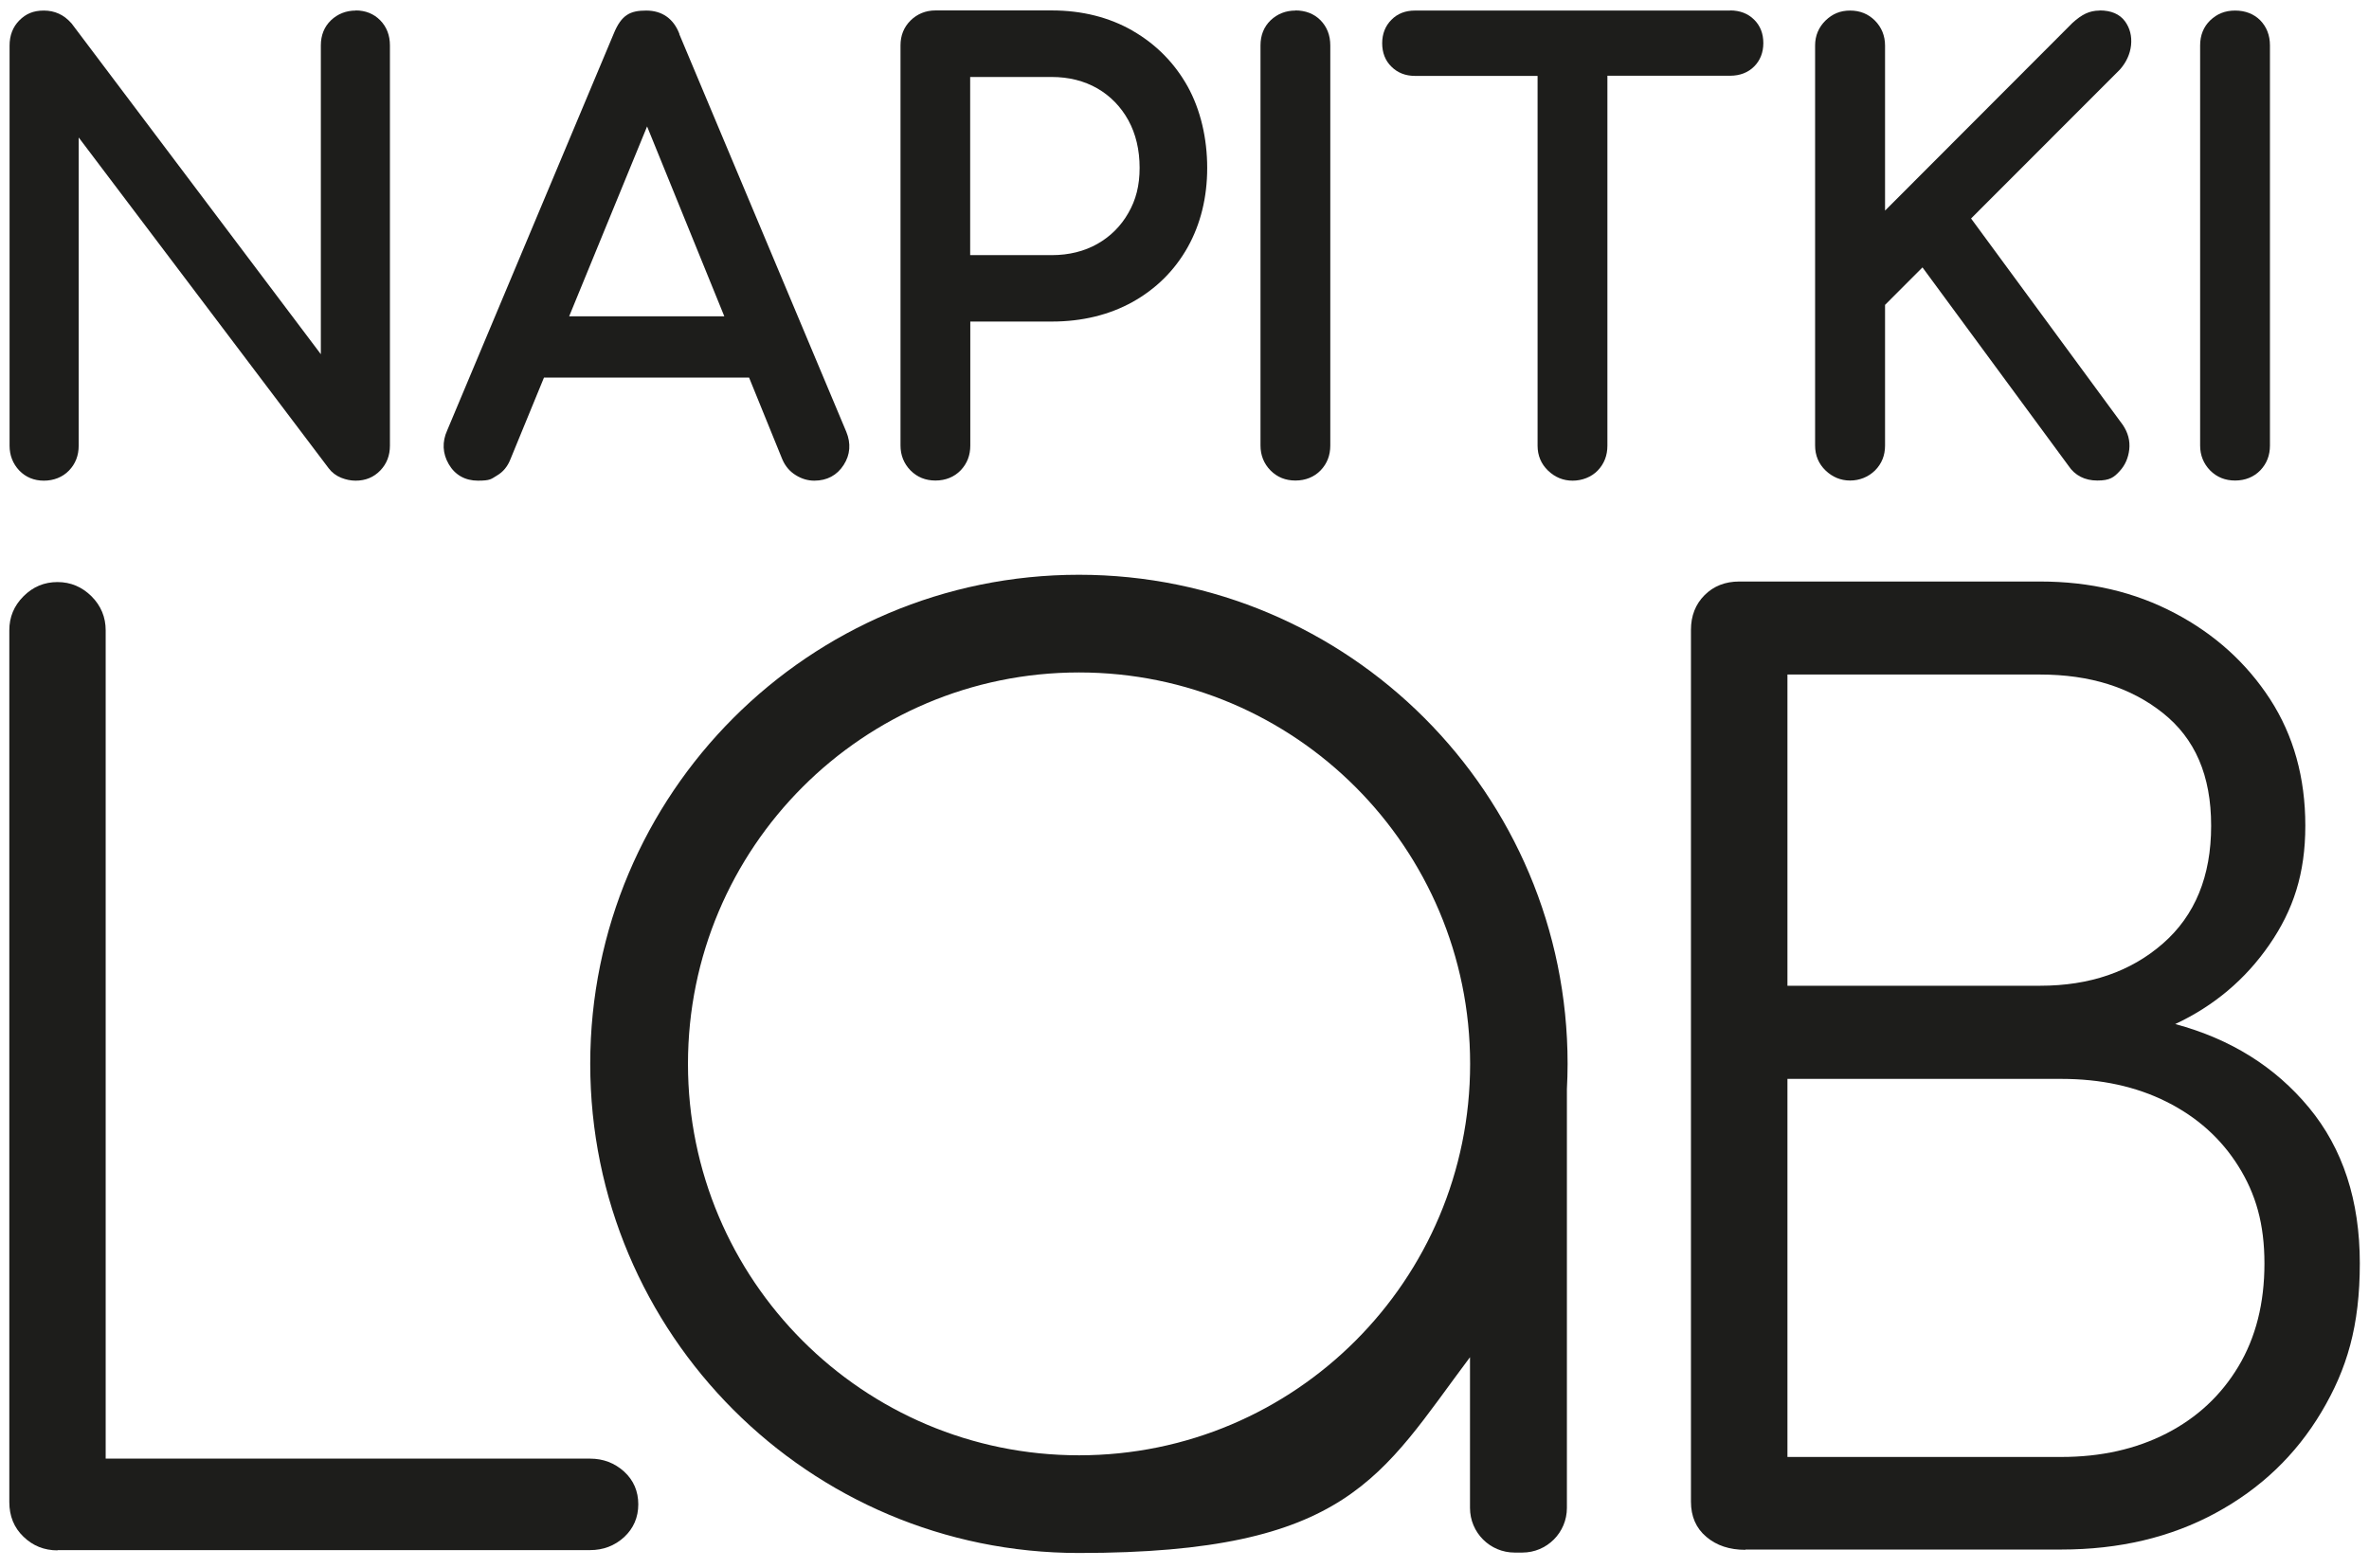
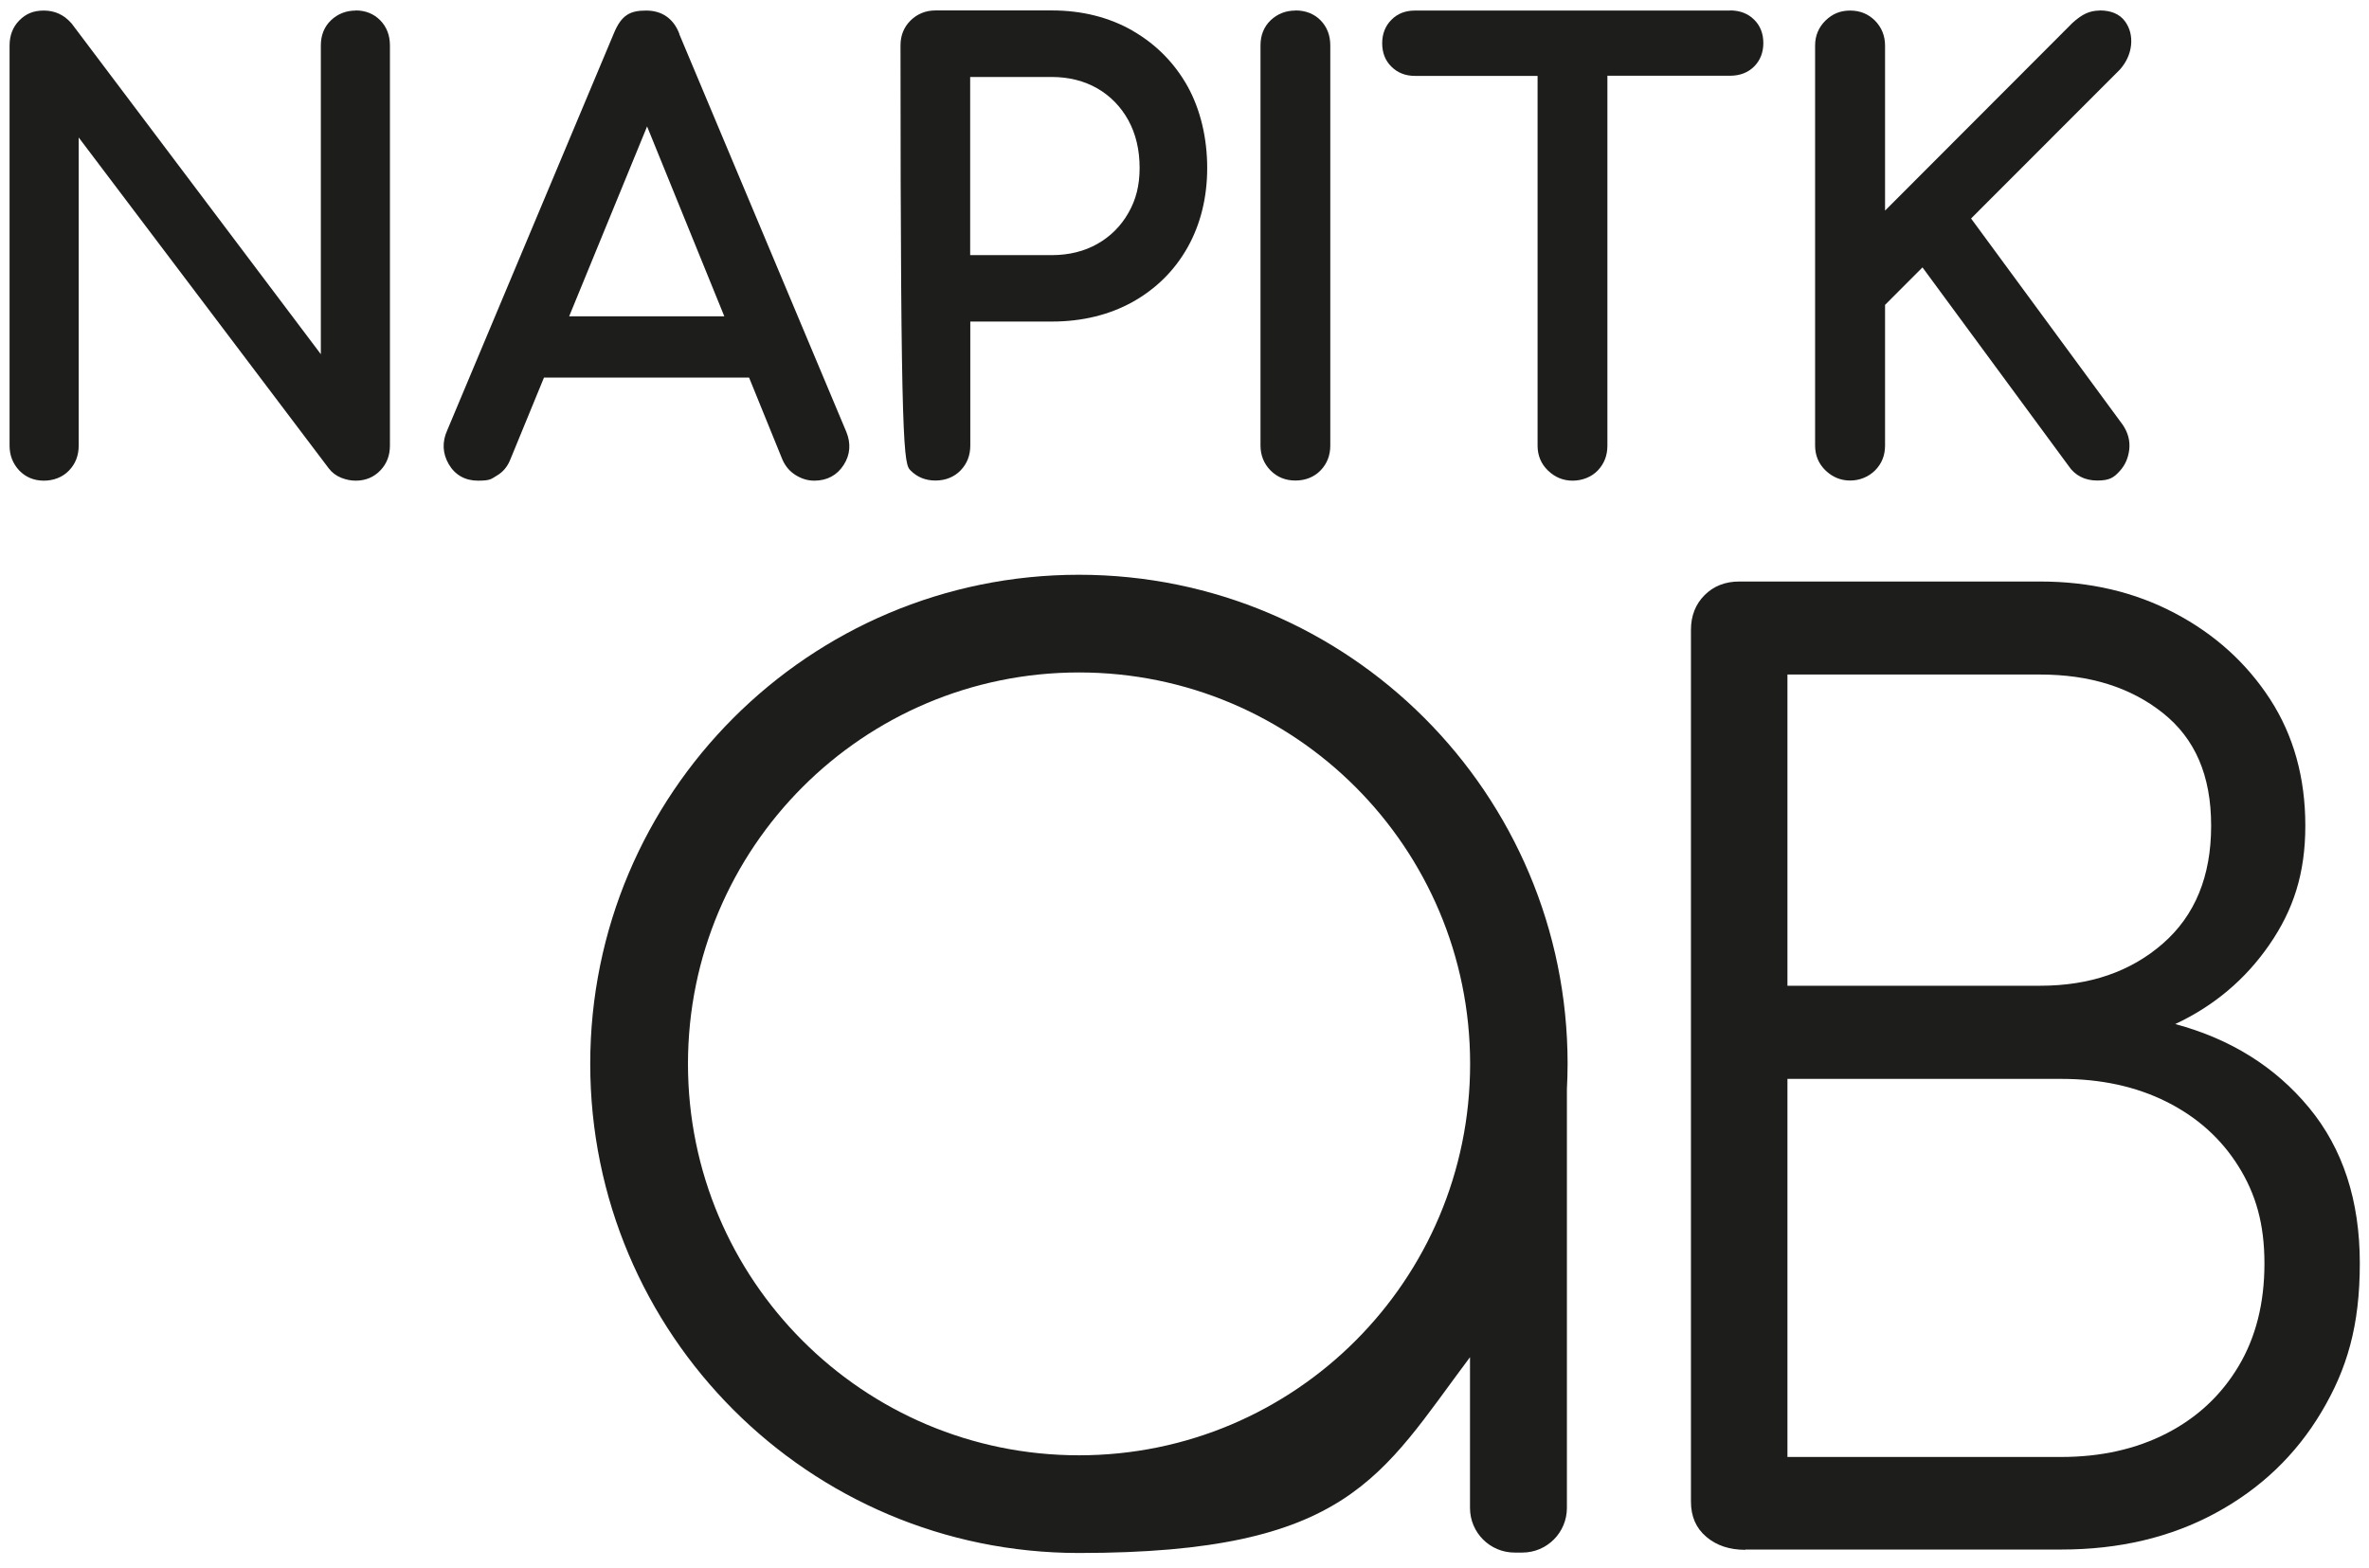
<svg xmlns="http://www.w3.org/2000/svg" width="74" height="49" viewBox="0 0 74 49" fill="none">
  <g clip-path="url(#clip0_6033_7)">
    <path d="M48.967 33.238C48.967 24.801 42.134 17.957 33.702 17.957C25.27 17.957 18.437 24.797 18.437 33.238C18.437 41.679 25.27 48.519 33.702 48.519C42.134 48.519 43.132 46.117 45.918 42.402V47.111C45.918 47.882 46.542 48.506 47.311 48.506H47.552C48.322 48.506 48.945 47.882 48.945 47.111V34.026C48.958 33.768 48.967 33.505 48.967 33.238ZM33.706 45.467C26.959 45.467 21.49 39.992 21.49 33.238C21.49 26.484 26.959 21.009 33.706 21.009C40.453 21.009 45.922 26.484 45.922 33.238C45.922 39.992 40.453 45.467 33.706 45.467Z" fill="#1D1D1B" />
    <path d="M11.114 0.33C10.809 0.33 10.551 0.434 10.34 0.632C10.129 0.834 10.022 1.101 10.022 1.419V11.066L2.235 0.731L2.222 0.718C1.994 0.459 1.706 0.33 1.37 0.33C1.035 0.33 0.807 0.434 0.605 0.636C0.403 0.838 0.299 1.105 0.299 1.424V13.924C0.299 14.229 0.403 14.488 0.601 14.699C0.803 14.91 1.065 15.017 1.37 15.017C1.675 15.017 1.955 14.91 2.157 14.699C2.359 14.488 2.458 14.229 2.458 13.924V4.295L10.267 14.63C10.366 14.763 10.499 14.862 10.658 14.927C10.809 14.987 10.959 15.017 11.11 15.017C11.419 15.017 11.677 14.91 11.879 14.699C12.082 14.488 12.18 14.229 12.18 13.924V1.419C12.18 1.101 12.077 0.838 11.875 0.632C11.673 0.429 11.415 0.326 11.11 0.326L11.114 0.33Z" fill="#1D1D1B" />
    <path d="M21.223 1.062C21.043 0.584 20.681 0.33 20.187 0.33C19.692 0.33 19.413 0.455 19.168 1.058L13.969 13.446C13.806 13.803 13.823 14.169 14.017 14.501C14.214 14.841 14.533 15.017 14.928 15.017C15.324 15.017 15.341 14.966 15.521 14.858C15.715 14.746 15.857 14.574 15.947 14.341L16.992 11.797H23.399L24.435 14.346C24.526 14.561 24.668 14.729 24.857 14.845C25.042 14.961 25.235 15.017 25.437 15.017C25.833 15.017 26.147 14.849 26.353 14.527C26.56 14.208 26.585 13.851 26.435 13.489L21.219 1.066L21.223 1.062ZM17.779 9.882L20.213 3.95L22.625 9.882H17.779Z" fill="#1D1D1B" />
-     <path d="M35.379 0.959C34.648 0.541 33.801 0.326 32.855 0.326H29.221C28.916 0.326 28.654 0.434 28.443 0.64C28.232 0.851 28.129 1.109 28.129 1.419V13.92C28.129 14.225 28.237 14.488 28.443 14.699C28.654 14.91 28.912 15.013 29.221 15.013C29.531 15.013 29.806 14.905 30.008 14.694C30.21 14.483 30.309 14.225 30.309 13.92V10.046H32.855C33.801 10.046 34.648 9.839 35.379 9.434C36.11 9.025 36.69 8.453 37.099 7.725C37.503 7.002 37.709 6.167 37.709 5.246C37.709 4.325 37.503 3.434 37.099 2.702C36.69 1.97 36.114 1.385 35.383 0.963L35.379 0.959ZM32.85 7.971H30.305V2.405H32.85C33.388 2.405 33.865 2.526 34.278 2.762C34.687 2.999 35.013 3.335 35.246 3.757C35.478 4.179 35.598 4.682 35.598 5.242C35.598 5.801 35.482 6.245 35.246 6.654C35.013 7.063 34.691 7.385 34.282 7.618C33.874 7.85 33.392 7.971 32.855 7.971H32.85Z" fill="#1D1D1B" />
+     <path d="M35.379 0.959C34.648 0.541 33.801 0.326 32.855 0.326H29.221C28.916 0.326 28.654 0.434 28.443 0.64C28.232 0.851 28.129 1.109 28.129 1.419C28.129 14.225 28.237 14.488 28.443 14.699C28.654 14.91 28.912 15.013 29.221 15.013C29.531 15.013 29.806 14.905 30.008 14.694C30.21 14.483 30.309 14.225 30.309 13.92V10.046H32.855C33.801 10.046 34.648 9.839 35.379 9.434C36.11 9.025 36.69 8.453 37.099 7.725C37.503 7.002 37.709 6.167 37.709 5.246C37.709 4.325 37.503 3.434 37.099 2.702C36.69 1.97 36.114 1.385 35.383 0.963L35.379 0.959ZM32.85 7.971H30.305V2.405H32.85C33.388 2.405 33.865 2.526 34.278 2.762C34.687 2.999 35.013 3.335 35.246 3.757C35.478 4.179 35.598 4.682 35.598 5.242C35.598 5.801 35.482 6.245 35.246 6.654C35.013 7.063 34.691 7.385 34.282 7.618C33.874 7.85 33.392 7.971 32.855 7.971H32.85Z" fill="#1D1D1B" />
    <path d="M40.466 0.33C40.16 0.33 39.903 0.434 39.692 0.632C39.481 0.834 39.374 1.101 39.374 1.419V13.92C39.374 14.225 39.481 14.488 39.688 14.699C39.898 14.91 40.156 15.013 40.466 15.013C40.775 15.013 41.051 14.905 41.253 14.694C41.455 14.483 41.554 14.225 41.554 13.92V1.419C41.554 1.101 41.45 0.838 41.248 0.632C41.046 0.429 40.78 0.326 40.462 0.326L40.466 0.33Z" fill="#1D1D1B" />
    <path d="M54.045 0.33H44.194C43.901 0.33 43.652 0.425 43.463 0.619C43.274 0.808 43.175 1.058 43.175 1.35C43.175 1.643 43.269 1.893 43.463 2.082C43.652 2.272 43.901 2.371 44.194 2.371H48.029V13.924C48.029 14.234 48.141 14.496 48.356 14.703C48.571 14.91 48.829 15.017 49.122 15.017C49.414 15.017 49.706 14.91 49.909 14.699C50.111 14.488 50.21 14.229 50.21 13.924V2.366H54.045C54.35 2.366 54.604 2.267 54.793 2.078C54.983 1.889 55.081 1.639 55.081 1.346C55.081 1.053 54.987 0.804 54.793 0.614C54.604 0.425 54.35 0.326 54.045 0.326V0.33Z" fill="#1D1D1B" />
    <path d="M65.586 0.33C65.432 0.33 65.285 0.36 65.148 0.425C65.023 0.485 64.885 0.58 64.735 0.718L58.883 6.58V1.424C58.883 1.118 58.775 0.855 58.569 0.645C58.358 0.434 58.1 0.33 57.791 0.33C57.481 0.33 57.24 0.434 57.025 0.64C56.81 0.851 56.698 1.114 56.698 1.419V13.92C56.698 14.229 56.81 14.492 57.025 14.699C57.24 14.905 57.498 15.013 57.791 15.013C58.083 15.013 58.358 14.905 58.569 14.699C58.779 14.488 58.883 14.229 58.883 13.92V9.525L60.052 8.354L64.61 14.548C64.812 14.854 65.122 15.013 65.513 15.013C65.905 15.013 66.034 14.914 66.214 14.716C66.382 14.535 66.481 14.307 66.511 14.044C66.541 13.773 66.472 13.515 66.309 13.274L61.57 6.826L66.206 2.186L66.219 2.173C66.421 1.945 66.537 1.686 66.567 1.415C66.597 1.131 66.532 0.877 66.378 0.666C66.21 0.438 65.943 0.326 65.586 0.326V0.33Z" fill="#1D1D1B" />
-     <path d="M70.605 0.636C70.402 0.434 70.136 0.33 69.818 0.33C69.499 0.33 69.254 0.434 69.044 0.632C68.833 0.834 68.725 1.101 68.725 1.419V13.92C68.725 14.225 68.833 14.488 69.039 14.699C69.25 14.91 69.508 15.013 69.818 15.013C70.127 15.013 70.402 14.905 70.605 14.694C70.807 14.483 70.906 14.225 70.906 13.92V1.419C70.906 1.101 70.802 0.838 70.6 0.632L70.605 0.636Z" fill="#1D1D1B" />
-     <path d="M1.796 48.437C1.383 48.437 1.026 48.295 0.734 48.011C0.437 47.727 0.291 47.365 0.291 46.926V19.692C0.291 19.279 0.437 18.926 0.734 18.629C1.03 18.332 1.383 18.185 1.796 18.185C2.209 18.185 2.561 18.336 2.858 18.629C3.155 18.926 3.301 19.283 3.301 19.692V45.571H18.433C18.845 45.571 19.198 45.708 19.495 45.975C19.791 46.246 19.938 46.591 19.938 47C19.938 47.408 19.787 47.753 19.495 48.024C19.198 48.295 18.841 48.429 18.433 48.429H1.796V48.437Z" fill="#1D1D1B" />
    <path d="M54.518 48.42C54.028 48.42 53.62 48.287 53.301 48.015C52.979 47.744 52.82 47.378 52.82 46.913V19.679C52.82 19.24 52.962 18.878 53.245 18.594C53.529 18.31 53.89 18.168 54.329 18.168H63.733C65.281 18.168 66.679 18.495 67.93 19.154C69.181 19.812 70.174 20.712 70.91 21.844C71.645 22.98 72.011 24.298 72.011 25.796C72.011 27.294 71.636 28.43 70.888 29.515C70.14 30.599 69.16 31.426 67.947 31.994C69.676 32.459 71.069 33.328 72.127 34.607C73.184 35.885 73.713 37.508 73.713 39.467C73.713 41.425 73.314 42.773 72.514 44.115C71.714 45.459 70.609 46.513 69.207 47.271C67.801 48.033 66.193 48.411 64.391 48.411H54.523L54.518 48.42ZM55.834 30.797H63.729C65.277 30.797 66.554 30.358 67.56 29.48C68.566 28.602 69.069 27.375 69.069 25.8C69.069 24.224 68.566 23.075 67.56 22.275C66.554 21.474 65.277 21.074 63.729 21.074H55.834V30.797ZM55.834 45.519H64.387C65.625 45.519 66.722 45.273 67.676 44.783C68.631 44.292 69.379 43.595 69.921 42.691C70.463 41.787 70.734 40.715 70.734 39.475C70.734 38.236 70.463 37.301 69.921 36.436C69.379 35.571 68.631 34.9 67.676 34.422C66.722 33.944 65.625 33.707 64.387 33.707H55.834V45.523V45.519Z" fill="#1D1D1B" />
  </g>
  <defs>
    <clipPath id="clip0_6033_7">
      <rect width="74" height="49" fill="white" />
    </clipPath>
  </defs>
</svg>